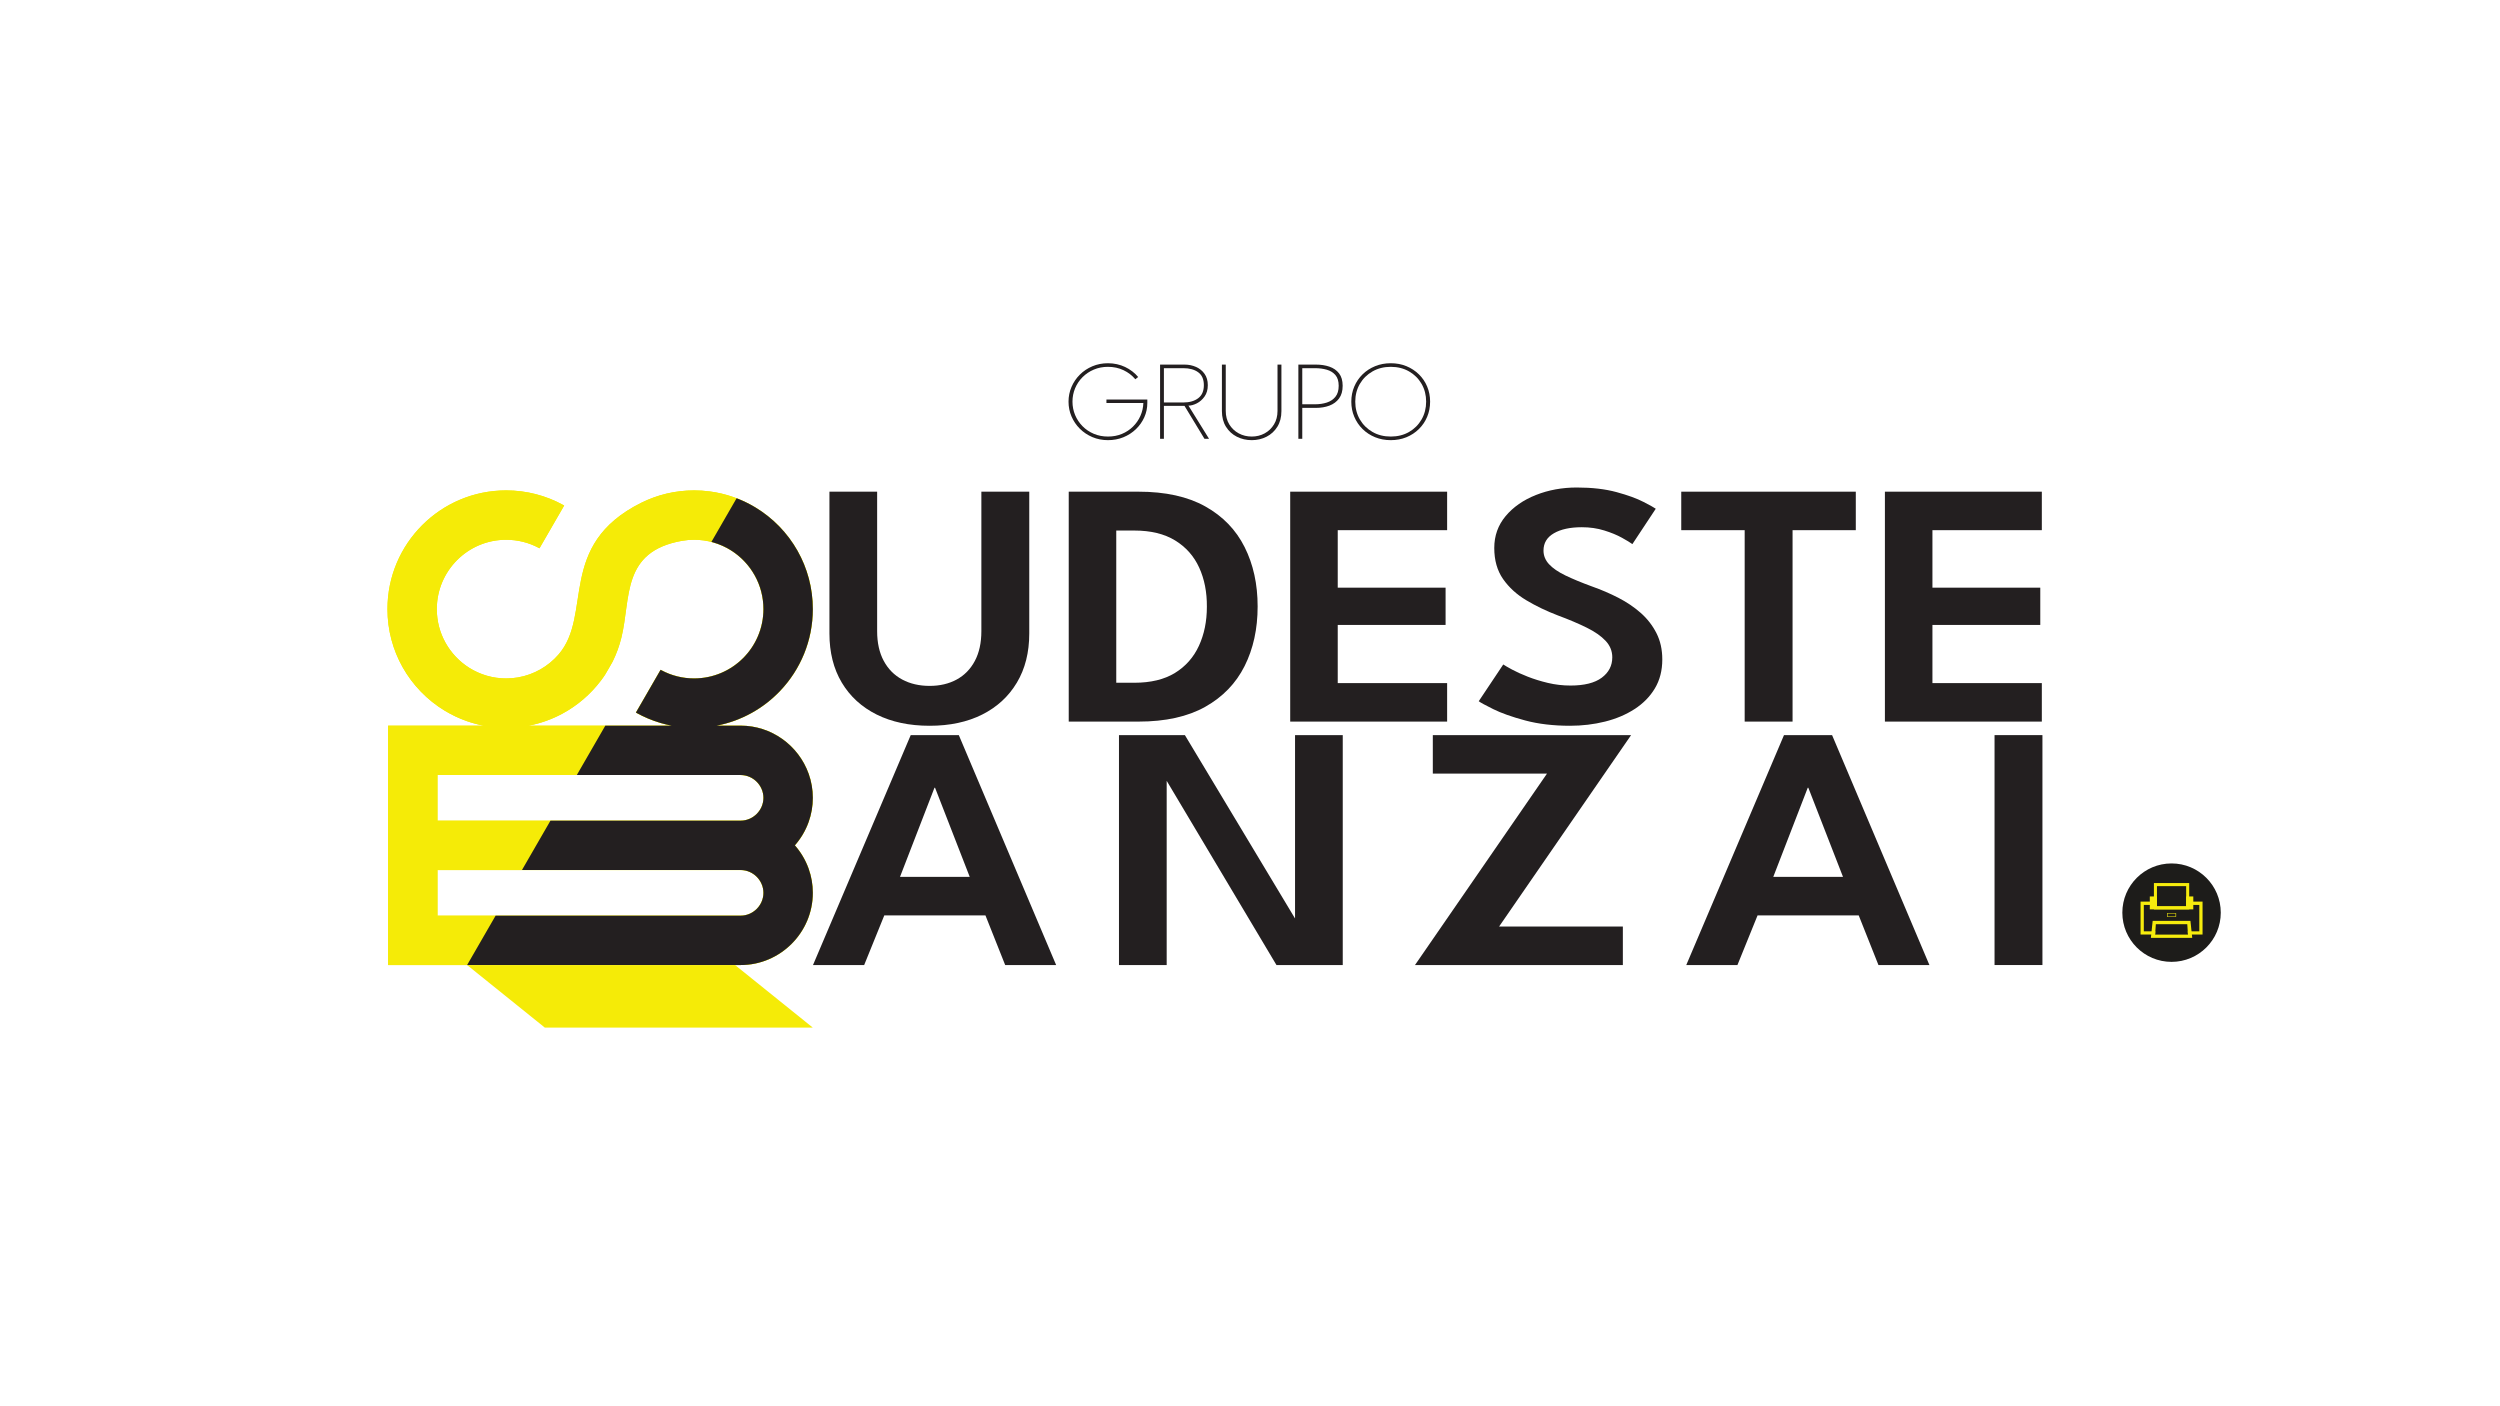
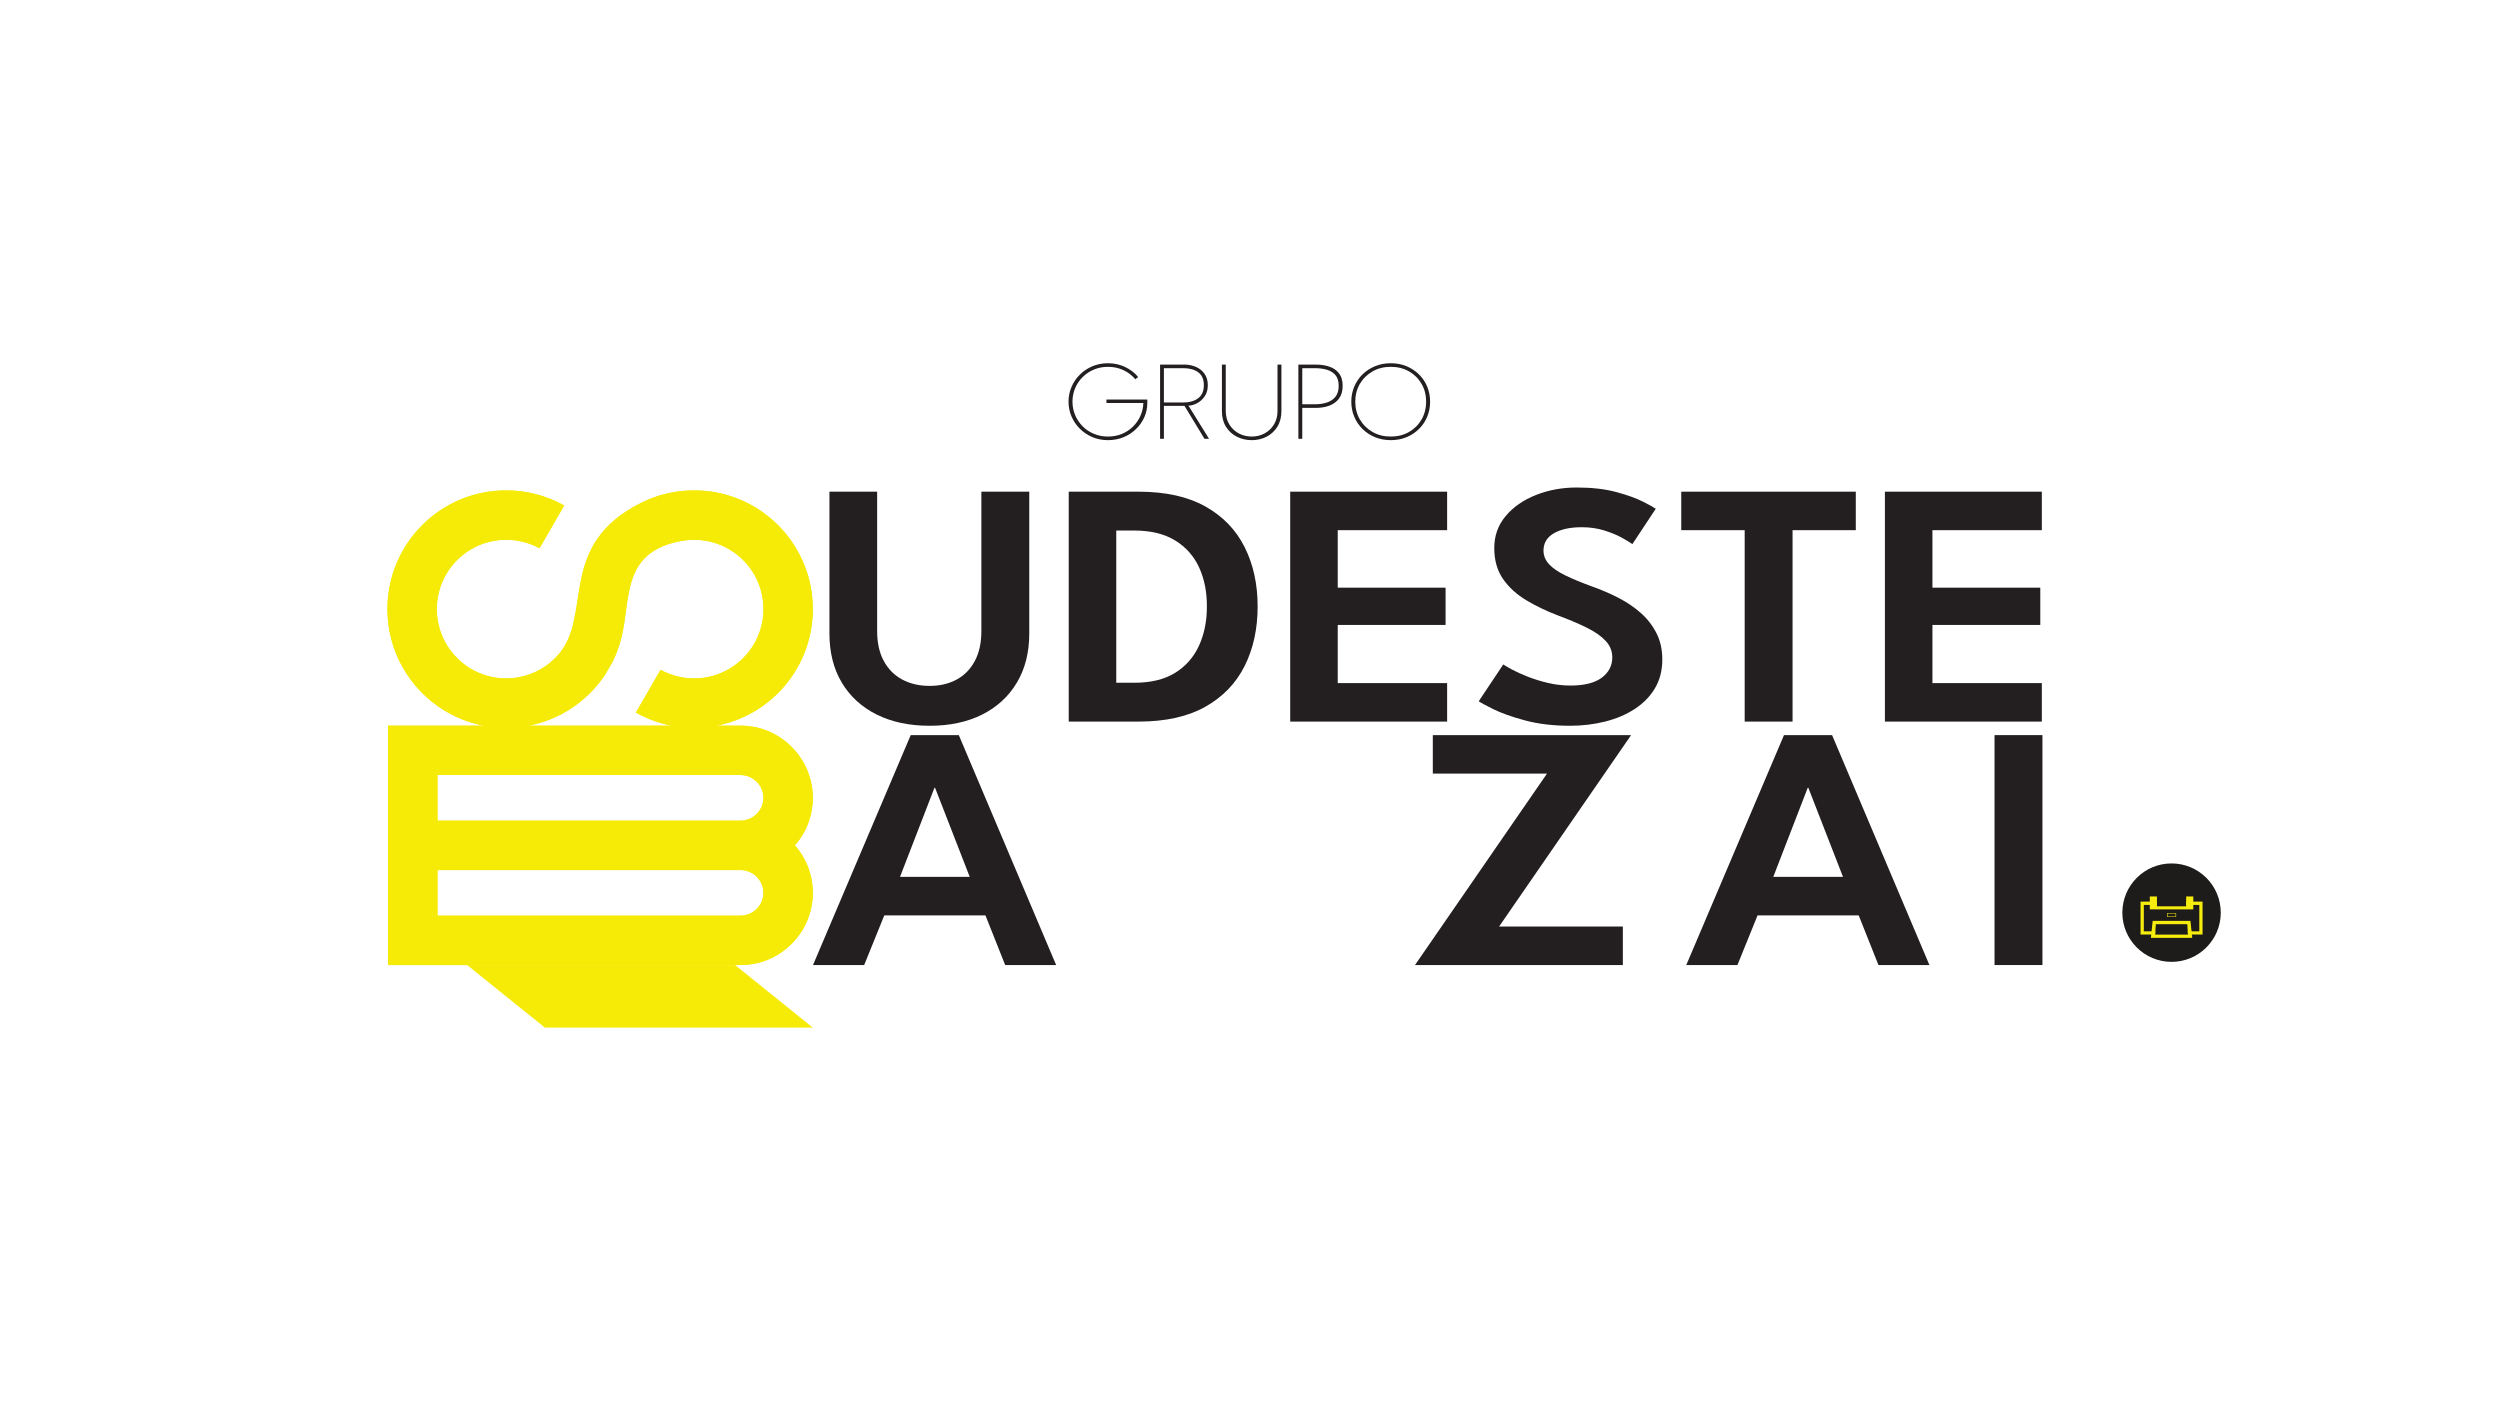
<svg xmlns="http://www.w3.org/2000/svg" xmlns:xlink="http://www.w3.org/1999/xlink" width="1920pt" height="1080pt" viewBox="0 0 1920 1080" version="1.2">
  <defs>
    <g>
      <symbol overflow="visible" id="glyph0-0">
        <path style="stroke:none;" d="M 3.375 -57 L 32.625 -57 L 32.625 0 L 3.375 0 Z M 6.359 -2.766 L 29.641 -2.766 L 29.641 -54.25 L 6.359 -54.25 Z M 29.5 -57 L 32.625 -57 L 6.453 0 L 3.328 0 Z M 29.5 -57 " />
      </symbol>
      <symbol overflow="visible" id="glyph0-1">
        <path style="stroke:none;" d="M 31.391 -30.188 L 62.797 -30.188 L 62.797 -27.516 C 62.797 -23.629 62.02 -19.961 60.469 -16.516 C 58.914 -13.078 56.77 -10.039 54.031 -7.406 C 51.289 -4.77 48.094 -2.703 44.438 -1.203 C 40.781 0.285 36.828 1.031 32.578 1.031 C 28.273 1.031 24.281 0.25 20.594 -1.312 C 16.906 -2.883 13.691 -5.035 10.953 -7.766 C 8.211 -10.504 6.082 -13.648 4.562 -17.203 C 3.039 -20.766 2.281 -24.547 2.281 -28.547 C 2.281 -32.516 3.039 -36.273 4.562 -39.828 C 6.082 -43.391 8.211 -46.535 10.953 -49.266 C 13.691 -52.004 16.906 -54.148 20.594 -55.703 C 24.281 -57.266 28.273 -58.047 32.578 -58.047 C 34.953 -58.047 37.238 -57.801 39.438 -57.312 C 41.645 -56.82 43.738 -56.109 45.719 -55.172 C 47.695 -54.234 49.531 -53.113 51.219 -51.812 C 52.914 -50.52 54.43 -49.07 55.766 -47.469 L 53.578 -45.734 C 51.172 -48.641 48.16 -50.957 44.547 -52.688 C 40.941 -54.414 36.953 -55.281 32.578 -55.281 C 28.648 -55.281 25.023 -54.57 21.703 -53.156 C 18.379 -51.75 15.488 -49.812 13.031 -47.344 C 10.582 -44.883 8.68 -42.039 7.328 -38.812 C 5.984 -35.594 5.312 -32.172 5.312 -28.547 C 5.312 -24.922 5.984 -21.492 7.328 -18.266 C 8.68 -15.047 10.582 -12.188 13.031 -9.688 C 15.488 -7.195 18.379 -5.25 21.703 -3.844 C 25.023 -2.438 28.648 -1.734 32.578 -1.734 C 36.441 -1.734 40 -2.406 43.25 -3.75 C 46.5 -5.102 49.332 -6.969 51.75 -9.344 C 54.176 -11.719 56.082 -14.457 57.469 -17.562 C 58.863 -20.676 59.625 -23.992 59.75 -27.516 L 31.391 -27.516 Z M 31.391 -30.188 " />
      </symbol>
      <symbol overflow="visible" id="glyph0-2">
        <path style="stroke:none;" d="M 6.562 -57 L 25.359 -57 C 28.523 -57 31.461 -56.398 34.172 -55.203 C 36.879 -54.016 39.062 -52.25 40.719 -49.906 C 42.383 -47.562 43.219 -44.66 43.219 -41.203 C 43.219 -37.742 42.395 -34.848 40.75 -32.516 C 39.102 -30.18 37.125 -28.426 34.812 -27.25 C 32.5 -26.07 30.348 -25.484 28.359 -25.484 L 44.172 0 L 40.656 0 L 25.312 -25.312 L 9.5 -25.312 L 9.5 0 L 6.562 0 Z M 9.5 -27.906 L 24.422 -27.906 C 29.172 -27.906 32.984 -29 35.859 -31.188 C 38.742 -33.375 40.188 -36.711 40.188 -41.203 C 40.188 -45.691 38.742 -48.988 35.859 -51.094 C 32.984 -53.195 29.172 -54.25 24.422 -54.25 L 9.5 -54.25 Z M 9.5 -27.906 " />
      </symbol>
      <symbol overflow="visible" id="glyph0-3">
        <path style="stroke:none;" d="M 48.016 -57 L 51.016 -57 L 51.016 -21.297 C 51.016 -16.598 49.969 -12.578 47.875 -9.234 C 45.789 -5.898 43.02 -3.352 39.562 -1.594 C 36.113 0.156 32.332 1.031 28.219 1.031 C 24.102 1.031 20.301 0.156 16.812 -1.594 C 13.332 -3.352 10.547 -5.898 8.453 -9.234 C 6.359 -12.578 5.312 -16.598 5.312 -21.297 L 5.312 -57 L 8.266 -57 L 8.266 -21.422 C 8.266 -17.473 9.164 -14.023 10.969 -11.078 C 12.781 -8.129 15.195 -5.832 18.219 -4.188 C 21.238 -2.551 24.57 -1.734 28.219 -1.734 C 31.852 -1.734 35.164 -2.551 38.156 -4.188 C 41.156 -5.832 43.547 -8.129 45.328 -11.078 C 47.117 -14.023 48.016 -17.473 48.016 -21.422 Z M 48.016 -57 " />
      </symbol>
      <symbol overflow="visible" id="glyph0-4">
        <path style="stroke:none;" d="M 7.125 -57 L 20.609 -57 C 24.441 -57 27.898 -56.469 30.984 -55.406 C 34.078 -54.344 36.539 -52.625 38.375 -50.25 C 40.219 -47.875 41.141 -44.688 41.141 -40.688 C 41.141 -36.707 40.219 -33.473 38.375 -30.984 C 36.539 -28.492 34.078 -26.664 30.984 -25.5 C 27.898 -24.332 24.441 -23.75 20.609 -23.75 L 10.125 -23.75 L 10.125 0 L 7.125 0 Z M 10.125 -26.516 L 19.859 -26.516 C 23.18 -26.516 26.219 -26.957 28.969 -27.844 C 31.727 -28.738 33.938 -30.223 35.594 -32.297 C 37.258 -34.367 38.094 -37.164 38.094 -40.688 C 38.094 -44.227 37.258 -46.977 35.594 -48.938 C 33.938 -50.895 31.727 -52.27 28.969 -53.062 C 26.219 -53.852 23.18 -54.25 19.859 -54.25 L 10.125 -54.25 Z M 10.125 -26.516 " />
      </symbol>
      <symbol overflow="visible" id="glyph0-5">
        <path style="stroke:none;" d="M 5.312 -28.547 C 5.312 -23.484 6.488 -18.926 8.844 -14.875 C 11.207 -10.832 14.441 -7.629 18.547 -5.266 C 22.648 -2.91 27.328 -1.734 32.578 -1.734 C 37.867 -1.734 42.555 -2.91 46.641 -5.266 C 50.723 -7.629 53.926 -10.832 56.25 -14.875 C 58.582 -18.926 59.75 -23.484 59.75 -28.547 C 59.75 -33.609 58.582 -38.156 56.25 -42.188 C 53.926 -46.219 50.723 -49.406 46.641 -51.75 C 42.555 -54.102 37.867 -55.281 32.578 -55.281 C 27.328 -55.281 22.648 -54.102 18.547 -51.75 C 14.441 -49.406 11.207 -46.219 8.844 -42.188 C 6.488 -38.156 5.312 -33.609 5.312 -28.547 Z M 2.281 -28.547 C 2.281 -32.691 3.039 -36.555 4.562 -40.141 C 6.082 -43.723 8.211 -46.852 10.953 -49.531 C 13.691 -52.207 16.906 -54.297 20.594 -55.797 C 24.281 -57.297 28.273 -58.047 32.578 -58.047 C 36.922 -58.047 40.922 -57.297 44.578 -55.797 C 48.234 -54.297 51.43 -52.207 54.172 -49.531 C 56.91 -46.852 59.031 -43.723 60.531 -40.141 C 62.039 -36.555 62.797 -32.691 62.797 -28.547 C 62.797 -24.367 62.039 -20.488 60.531 -16.906 C 59.031 -13.32 56.91 -10.18 54.172 -7.484 C 51.43 -4.797 48.234 -2.703 44.578 -1.203 C 40.922 0.285 36.922 1.031 32.578 1.031 C 28.273 1.031 24.281 0.285 20.594 -1.203 C 16.906 -2.703 13.691 -4.797 10.953 -7.484 C 8.211 -10.18 6.082 -13.32 4.562 -16.906 C 3.039 -20.488 2.281 -24.367 2.281 -28.547 Z M 2.281 -28.547 " />
      </symbol>
      <symbol overflow="visible" id="glyph1-0">
        <path style="stroke:none;" d="M 10.453 -176.578 L 30.609 -39.188 L 101.078 0 L 80.922 -137.375 Z M 19.719 -8.562 L 35.75 -132.562 L 91.812 -168.016 L 75.781 -44.016 Z M 91.375 -176.578 L 30.453 -39.188 L 20.016 0 L 80.922 -137.375 Z M 91.375 -176.578 " />
      </symbol>
      <symbol overflow="visible" id="glyph1-1">
        <path style="stroke:none;" d="M 129.484 -176.578 L 166.266 -176.578 L 166.266 -67.688 C 166.266 -53.145 163.098 -40.566 156.766 -29.953 C 150.441 -19.348 141.566 -11.172 130.141 -5.422 C 118.711 0.328 105.25 3.203 89.75 3.203 C 74.156 3.203 60.594 0.328 49.062 -5.422 C 37.539 -11.172 28.613 -19.348 22.281 -29.953 C 15.957 -40.566 12.797 -53.145 12.797 -67.688 L 12.797 -176.578 L 49.438 -176.578 L 49.438 -69.422 C 49.438 -60.504 51.129 -52.898 54.516 -46.609 C 57.898 -40.328 62.633 -35.555 68.719 -32.297 C 74.801 -29.047 81.812 -27.422 89.75 -27.422 C 97.602 -27.422 104.52 -29.047 110.5 -32.297 C 116.488 -35.555 121.148 -40.328 124.484 -46.609 C 127.816 -52.898 129.484 -60.504 129.484 -69.422 Z M 129.484 -176.578 " />
      </symbol>
      <symbol overflow="visible" id="glyph1-2">
        <path style="stroke:none;" d="M 13.828 -176.578 L 67.391 -176.578 C 88.086 -176.578 105.18 -172.805 118.672 -165.266 C 132.16 -157.734 142.238 -147.32 148.906 -134.031 C 155.57 -120.75 158.906 -105.547 158.906 -88.422 C 158.906 -71.211 155.57 -55.961 148.906 -42.672 C 142.238 -29.379 132.16 -18.941 118.672 -11.359 C 105.18 -3.785 88.086 0 67.391 0 L 13.828 0 Z M 50.328 -146.734 L 50.328 -29.828 L 64.156 -29.828 C 76.812 -29.828 87.234 -32.344 95.422 -37.375 C 103.609 -42.414 109.738 -49.352 113.812 -58.188 C 117.883 -67.02 119.922 -77.008 119.922 -88.156 C 120.016 -99.383 118.051 -109.41 114.031 -118.234 C 110.008 -127.066 103.852 -134.023 95.562 -139.109 C 87.281 -144.191 76.812 -146.734 64.156 -146.734 Z M 50.328 -146.734 " />
      </symbol>
      <symbol overflow="visible" id="glyph1-3">
        <path style="stroke:none;" d="M 13.828 -176.578 L 134.344 -176.578 L 134.344 -147.016 L 50.328 -147.016 L 50.328 -102.859 L 133.156 -102.859 L 133.156 -74.234 L 50.328 -74.234 L 50.328 -29.562 L 134.344 -29.562 L 134.344 0 L 13.828 0 Z M 13.828 -176.578 " />
      </symbol>
      <symbol overflow="visible" id="glyph1-4">
        <path style="stroke:none;" d="M 80.641 -179.781 C 92.305 -179.781 102.477 -178.598 111.156 -176.234 C 119.844 -173.867 126.758 -171.348 131.906 -168.672 C 137.062 -166.004 140.176 -164.27 141.25 -163.469 L 123.297 -136.312 C 121.734 -137.469 119.062 -139.094 115.281 -141.188 C 111.508 -143.281 106.973 -145.148 101.672 -146.797 C 96.379 -148.453 90.641 -149.281 84.453 -149.281 C 75.523 -149.281 68.391 -147.738 63.047 -144.656 C 57.703 -141.582 55.031 -137.148 55.031 -131.359 C 55.031 -127.43 56.453 -123.93 59.297 -120.859 C 62.141 -117.785 66.332 -114.91 71.875 -112.234 C 77.414 -109.555 84.207 -106.742 92.25 -103.797 C 99.312 -101.305 106.055 -98.41 112.484 -95.109 C 118.91 -91.805 124.648 -87.926 129.703 -83.469 C 134.754 -79.008 138.773 -73.836 141.766 -67.953 C 144.766 -62.066 146.266 -55.332 146.266 -47.75 C 146.266 -39.281 144.375 -31.879 140.594 -25.547 C 136.812 -19.211 131.609 -13.906 124.984 -9.625 C 118.367 -5.344 110.797 -2.133 102.266 0 C 93.734 2.133 84.758 3.203 75.344 3.203 C 62.582 3.203 51.125 1.844 40.969 -0.875 C 30.82 -3.594 22.609 -6.508 16.328 -9.625 C 10.055 -12.75 6.379 -14.758 5.297 -15.656 L 24.125 -43.875 C 25.301 -43.07 27.531 -41.781 30.812 -40 C 34.102 -38.219 38.129 -36.391 42.891 -34.516 C 47.648 -32.641 52.848 -31.031 58.484 -29.688 C 64.129 -28.352 69.895 -27.688 75.781 -27.688 C 86.375 -27.688 94.367 -29.691 99.766 -33.703 C 105.16 -37.723 107.859 -42.941 107.859 -49.359 C 107.859 -54.172 106.141 -58.406 102.703 -62.062 C 99.266 -65.719 94.43 -69.082 88.203 -72.156 C 81.984 -75.238 74.555 -78.383 65.922 -81.594 C 57.285 -84.895 49.266 -88.754 41.859 -93.172 C 34.453 -97.586 28.492 -103.023 23.984 -109.484 C 19.473 -115.953 17.219 -123.91 17.219 -133.359 C 17.219 -142.723 20.133 -150.883 25.969 -157.844 C 31.801 -164.801 39.551 -170.195 49.219 -174.031 C 58.883 -177.863 69.359 -179.781 80.641 -179.781 Z M 80.641 -179.781 " />
      </symbol>
      <symbol overflow="visible" id="glyph1-5">
        <path style="stroke:none;" d="M 51.5 -147.016 L 2.797 -147.016 L 2.797 -176.578 L 136.844 -176.578 L 136.844 -147.016 L 88.281 -147.016 L 88.281 0 L 51.5 0 Z M 51.5 -147.016 " />
      </symbol>
      <symbol overflow="visible" id="glyph1-6">
        <path style="stroke:none;" d="M 75.188 -176.578 L 112.125 -176.578 L 186.875 0 L 147.734 0 L 132.578 -38.125 L 54.891 -38.125 L 39.438 0 L 0.141 0 Z M 66.953 -67.688 L 120.516 -67.688 L 93.875 -136.172 L 93.438 -136.172 Z M 66.953 -67.688 " />
      </symbol>
      <symbol overflow="visible" id="glyph1-7">
-         <path style="stroke:none;" d="M 47.969 -145.672 L 50.469 -145.266 L 50.469 0 L 13.828 0 L 13.828 -176.578 L 64.453 -176.578 L 151.562 -31.562 L 149.047 -31.031 L 149.047 -176.578 L 185.688 -176.578 L 185.688 0 L 134.781 0 Z M 47.969 -145.672 " />
-       </symbol>
+         </symbol>
      <symbol overflow="visible" id="glyph1-8">
        <path style="stroke:none;" d="M 16.781 -176.578 L 169.062 -176.578 L 67.688 -29.562 L 162.734 -29.562 L 162.734 0 L 3.094 0 L 104.469 -147.016 L 16.781 -147.016 Z M 16.781 -176.578 " />
      </symbol>
      <symbol overflow="visible" id="glyph1-9">
        <path style="stroke:none;" d="M 15.594 -176.578 L 52.375 -176.578 L 52.375 0 L 15.594 0 Z M 15.594 -176.578 " />
      </symbol>
    </g>
  </defs>
  <g id="surface1">
    <path style=" stroke:none;fill-rule:nonzero;fill:rgb(11.522%,11.136%,10.332%);fill-opacity:1;" d="M 1705.555 700.918 C 1705.555 721.793 1688.629 738.715 1667.754 738.715 C 1646.879 738.715 1629.957 721.793 1629.957 700.918 C 1629.957 680.043 1646.879 663.117 1667.754 663.117 C 1688.629 663.117 1705.555 680.043 1705.555 700.918 " />
    <path style=" stroke:none;fill-rule:nonzero;fill:rgb(96.379%,92.39%,5.167%);fill-opacity:1;" d="M 1643.949 692.43 L 1643.949 717.703 L 1655.137 717.703 L 1655.305 715.281 L 1646.453 715.281 L 1646.453 694.973 L 1656.543 694.973 L 1656.543 692.43 Z M 1678.969 692.43 L 1678.969 694.973 L 1689.07 694.973 L 1689.07 715.281 L 1680.195 715.281 L 1680.363 717.703 L 1691.559 717.703 L 1691.559 692.43 Z M 1678.969 692.43 " />
    <path style=" stroke:none;fill-rule:nonzero;fill:rgb(96.379%,92.39%,5.167%);fill-opacity:1;" d="M 1655.133 717.762 L 1655.137 717.703 L 1655.305 715.277 L 1655.684 709.781 L 1679.816 709.781 L 1680.199 715.277 L 1680.363 717.703 L 1680.367 717.762 Z M 1683.363 717.703 L 1683.109 715.277 L 1682.258 707.234 L 1653.25 707.234 L 1652.402 715.277 L 1652.145 717.703 L 1651.871 720.301 L 1683.641 720.301 Z M 1683.363 717.703 " />
-     <path style=" stroke:none;fill-rule:nonzero;fill:rgb(96.379%,92.39%,5.167%);fill-opacity:1;" d="M 1678.969 696.047 L 1656.543 696.047 L 1656.543 680.555 L 1678.969 680.555 Z M 1654.207 698.422 L 1681.301 698.422 L 1681.301 678.18 L 1654.207 678.18 Z M 1654.207 698.422 " />
    <path style=" stroke:none;fill-rule:nonzero;fill:rgb(96.379%,92.39%,5.167%);fill-opacity:1;" d="M 1684.457 688.477 L 1684.457 698.406 L 1651.051 698.406 L 1651.051 688.477 L 1656.543 688.477 L 1656.543 696.047 L 1678.965 696.047 L 1678.965 688.477 Z M 1684.457 688.477 " />
    <path style=" stroke:none;fill-rule:nonzero;fill:rgb(96.379%,92.39%,5.167%);fill-opacity:1;" d="M 1670.809 703.738 L 1664.699 703.738 L 1664.699 701.652 L 1670.809 701.652 Z M 1664.25 704.121 L 1671.258 704.121 L 1671.258 701.27 L 1664.25 701.27 Z M 1664.25 704.121 " />
    <g style="fill:rgb(13.73%,12.16%,12.549%);fill-opacity:1;">
      <use xlink:href="#glyph0-1" x="818.348" y="337.008" />
      <use xlink:href="#glyph0-2" x="884.376" y="337.008" />
      <use xlink:href="#glyph0-3" x="933.114" y="337.008" />
      <use xlink:href="#glyph0-4" x="990.022" y="337.008" />
      <use xlink:href="#glyph0-5" x="1035.529" y="337.008" />
    </g>
    <path style=" stroke:none;fill-rule:evenodd;fill:rgb(95.981%,92.162%,2.948%);fill-opacity:1;" d="M 351.074 430.133 C 341.438 439.77 335.477 453.082 335.477 467.785 C 335.477 477.133 337.883 485.918 342.113 493.547 C 346.5 501.469 352.844 508.148 360.492 512.941 C 364.645 515.543 369.191 517.59 374.02 518.973 C 378.688 520.312 383.621 521.027 388.723 521.027 C 390.27 521.027 391.801 520.961 393.309 520.832 C 394.84 520.703 396.352 520.508 397.84 520.25 C 410.148 518.129 421.016 511.773 428.887 502.738 C 455.531 472.148 427.344 418.566 492.504 386.125 C 504.727 380.043 518.504 376.621 533.078 376.621 C 535.047 376.621 537.016 376.684 538.98 376.809 C 540.938 376.934 542.891 377.125 544.836 377.375 C 551.168 378.188 557.293 379.652 563.145 381.695 C 569.133 383.789 574.836 386.484 580.172 389.715 C 593.613 397.836 604.789 409.336 612.52 423.039 C 619.984 436.262 624.242 451.527 624.242 467.785 C 624.242 492.105 614.715 514.207 599.188 530.555 C 586.355 544.062 569.422 553.645 550.383 557.301 L 568.801 557.301 C 580.641 557.301 591.648 561.066 600.684 567.457 C 609.973 574.027 617.176 583.375 621.055 594.266 C 622.098 597.191 622.902 600.23 623.441 603.355 C 623.969 606.414 624.242 609.551 624.242 612.746 C 624.242 615.938 623.969 619.074 623.441 622.133 C 622.902 625.258 622.098 628.297 621.055 631.223 C 619.84 634.641 618.293 637.906 616.457 640.984 C 614.707 643.918 612.699 646.676 610.461 649.227 C 612.699 651.777 614.707 654.535 616.457 657.469 C 618.293 660.547 619.84 663.812 621.055 667.23 C 622.098 670.156 622.902 673.195 623.441 676.32 C 623.969 679.379 624.242 682.516 624.242 685.711 C 624.242 700.957 618.004 714.816 607.957 724.863 C 597.91 734.914 584.047 741.152 568.801 741.152 L 298.062 741.152 L 298.062 557.301 L 371.41 557.301 C 366.984 556.453 362.672 555.281 358.5 553.816 C 352.523 551.715 346.828 549.008 341.492 545.77 C 328.086 537.633 316.945 526.141 309.238 512.461 C 301.801 499.258 297.559 484.016 297.559 467.785 C 297.559 442.609 307.762 419.816 324.258 403.32 C 340.758 386.824 363.547 376.621 388.723 376.621 C 396.551 376.621 404.16 377.609 411.426 379.473 C 418.922 381.395 426.039 384.242 432.645 387.883 L 433.289 388.234 L 414.324 421.078 L 413.715 420.754 C 409.934 418.738 405.879 417.168 401.621 416.109 C 397.496 415.082 393.176 414.539 388.723 414.539 C 374.02 414.539 360.707 420.5 351.074 430.133 M 568.801 595.223 L 335.98 595.223 L 335.98 630.266 L 568.801 630.266 C 573.582 630.266 577.965 628.277 581.148 625.094 C 584.336 621.906 586.324 617.527 586.324 612.746 C 586.324 607.961 584.336 603.582 581.148 600.395 C 577.965 597.211 573.582 595.223 568.801 595.223 M 568.801 668.188 L 335.98 668.188 L 335.98 703.23 L 568.801 703.23 C 573.582 703.23 577.965 701.242 581.148 698.059 C 584.336 694.871 586.324 690.492 586.324 685.711 C 586.324 680.926 584.336 676.547 581.148 673.359 C 577.965 670.176 573.582 668.188 568.801 668.188 M 431.758 548.168 C 423.816 552.43 415.168 555.547 406.035 557.301 L 515.77 557.301 C 512.934 556.758 510.145 556.082 507.406 555.277 C 500.945 553.387 494.785 550.801 489.016 547.609 L 488.375 547.254 L 507.336 514.414 L 507.949 514.738 C 511.742 516.773 515.82 518.363 520.105 519.438 C 524.254 520.477 528.602 521.027 533.078 521.027 C 547.781 521.027 561.094 515.066 570.727 505.434 C 580.363 495.797 586.324 482.484 586.324 467.785 C 586.324 458.406 583.902 449.598 579.648 441.949 C 575.242 434.02 568.863 427.328 561.176 422.547 C 557.031 419.965 552.508 417.941 547.703 416.57 C 543.059 415.246 538.152 414.539 533.078 414.539 C 531.5 414.539 529.934 414.605 528.391 414.742 C 526.828 414.879 525.281 415.082 523.762 415.352 C 477.188 423.566 484.66 459.184 477.297 489.426 C 475.707 495.961 473.414 502.215 470.504 508.109 C 468.684 511.508 466.539 514.934 464.617 518.305 C 464.141 519.016 463.629 519.762 463.078 520.535 C 462.539 521.293 462.004 522.023 461.473 522.727 C 453.547 533.203 443.41 541.914 431.758 548.168 " />
    <path style=" stroke:none;fill-rule:evenodd;fill:rgb(95.981%,92.162%,2.948%);fill-opacity:1;" d="M 371.41 557.301 C 366.984 556.453 362.672 555.281 358.5 553.816 C 352.523 551.715 346.828 549.008 341.492 545.77 C 328.086 537.633 316.945 526.141 309.238 512.457 C 301.801 499.254 297.559 484.016 297.559 467.785 C 297.559 442.609 307.762 419.82 324.258 403.32 C 340.758 386.824 363.547 376.621 388.723 376.621 C 396.555 376.621 404.16 377.609 411.426 379.473 C 418.922 381.395 426.035 384.242 432.645 387.883 L 433.285 388.234 L 414.324 421.078 L 413.715 420.754 C 409.934 418.742 405.879 417.168 401.621 416.109 C 397.496 415.082 393.176 414.539 388.723 414.539 C 374.02 414.539 360.707 420.5 351.07 430.133 C 341.438 439.77 335.477 453.082 335.477 467.785 C 335.477 477.133 337.883 485.918 342.113 493.547 C 346.5 501.469 352.844 508.148 360.488 512.941 C 364.645 515.543 369.191 517.59 374.02 518.973 C 378.688 520.312 383.621 521.027 388.723 521.027 C 390.27 521.027 391.801 520.961 393.309 520.832 C 394.84 520.703 396.352 520.508 397.84 520.25 C 410.148 518.129 421.016 511.773 428.887 502.738 C 455.531 472.148 427.344 418.566 492.504 386.125 C 504.727 380.043 518.504 376.621 533.078 376.621 C 535.047 376.621 537.016 376.684 538.98 376.809 C 540.938 376.934 542.891 377.125 544.836 377.375 C 551.168 378.188 557.293 379.652 563.145 381.695 C 569.133 383.789 574.836 386.484 580.172 389.711 C 593.613 397.836 604.785 409.336 612.52 423.039 C 619.984 436.262 624.242 451.527 624.242 467.785 C 624.242 492.105 614.715 514.207 599.188 530.555 C 586.355 544.066 569.422 553.645 550.383 557.301 M 431.758 548.168 C 423.816 552.426 415.168 555.547 406.035 557.301 L 515.77 557.301 C 512.934 556.758 510.145 556.078 507.406 555.281 C 500.945 553.387 494.785 550.801 489.016 547.609 L 488.375 547.254 L 507.336 514.41 L 507.945 514.738 C 511.742 516.773 515.82 518.363 520.105 519.438 C 524.254 520.477 528.602 521.027 533.078 521.027 C 547.781 521.027 561.094 515.066 570.727 505.434 C 580.363 495.797 586.324 482.484 586.324 467.785 C 586.324 458.406 583.902 449.598 579.648 441.949 C 575.242 434.02 568.863 427.328 561.176 422.543 C 557.031 419.965 552.508 417.941 547.703 416.57 C 543.059 415.246 538.152 414.539 533.078 414.539 C 531.5 414.539 529.934 414.609 528.395 414.742 C 526.828 414.879 525.281 415.082 523.762 415.352 C 477.191 423.57 484.66 459.184 477.297 489.426 C 475.707 495.961 473.414 502.215 470.504 508.109 C 468.684 511.508 466.535 514.934 464.617 518.305 C 464.141 519.016 463.629 519.762 463.078 520.535 C 462.539 521.293 462.004 522.023 461.473 522.727 C 453.547 533.203 443.41 541.914 431.758 548.168 " />
    <path style=" stroke:none;fill-rule:evenodd;fill:rgb(95.981%,92.162%,2.948%);fill-opacity:1;" d="M 550.383 557.301 L 568.801 557.301 C 580.641 557.301 591.648 561.066 600.684 567.457 C 609.973 574.027 617.176 583.375 621.055 594.266 C 622.098 597.191 622.902 600.23 623.441 603.355 C 623.965 606.414 624.242 609.551 624.242 612.746 C 624.242 615.938 623.965 619.074 623.441 622.133 C 622.902 625.258 622.098 628.297 621.055 631.223 C 619.84 634.641 618.293 637.906 616.457 640.984 C 614.707 643.918 612.699 646.676 610.461 649.227 C 612.699 651.777 614.707 654.535 616.457 657.469 C 618.293 660.547 619.84 663.816 621.055 667.23 C 622.098 670.156 622.902 673.195 623.441 676.32 C 623.965 679.379 624.242 682.516 624.242 685.711 C 624.242 700.957 618.004 714.816 607.957 724.867 C 597.91 734.914 584.047 741.152 568.801 741.152 L 298.066 741.152 L 298.066 557.301 L 371.41 557.301 M 568.801 595.223 L 335.984 595.223 L 335.984 630.27 L 568.801 630.27 C 573.582 630.27 577.961 628.277 581.148 625.094 C 584.336 621.906 586.324 617.527 586.324 612.746 C 586.324 607.961 584.336 603.582 581.148 600.398 C 577.961 597.211 573.582 595.223 568.801 595.223 M 568.801 668.188 L 335.984 668.188 L 335.984 703.23 L 568.801 703.23 C 573.582 703.23 577.961 701.242 581.148 698.055 C 584.336 694.871 586.324 690.492 586.324 685.711 C 586.324 680.926 584.336 676.547 581.148 673.359 C 577.961 670.176 573.582 668.188 568.801 668.188 M 406.035 557.301 L 515.77 557.301 " />
-     <path style=" stroke:none;fill-rule:evenodd;fill:rgb(13.73%,12.16%,12.549%);fill-opacity:1;" d="M 570.727 505.434 C 561.094 515.07 547.781 521.027 533.078 521.027 C 528.602 521.027 524.254 520.477 520.105 519.438 C 515.82 518.363 511.742 516.773 507.949 514.738 L 507.336 514.41 L 488.375 547.254 L 489.016 547.609 C 494.785 550.801 500.945 553.387 507.406 555.281 C 510.145 556.082 512.93 556.758 515.77 557.301 L 464.879 557.301 L 442.988 595.223 L 568.801 595.223 C 573.582 595.223 577.965 597.211 581.148 600.395 C 584.336 603.582 586.324 607.961 586.324 612.746 C 586.324 617.527 584.336 621.906 581.148 625.094 C 577.965 628.277 573.582 630.266 568.801 630.266 L 422.754 630.266 L 400.859 668.184 L 568.801 668.184 C 573.582 668.184 577.965 670.176 581.148 673.363 C 584.336 676.547 586.324 680.926 586.324 685.711 C 586.324 690.492 584.336 694.871 581.148 698.059 C 577.965 701.242 573.582 703.23 568.801 703.23 L 380.629 703.23 L 358.734 741.152 L 568.801 741.152 C 584.047 741.152 597.91 734.914 607.957 724.867 C 618.004 714.816 624.242 700.957 624.242 685.711 C 624.242 682.516 623.969 679.379 623.441 676.32 C 622.902 673.195 622.098 670.156 621.055 667.23 C 619.84 663.812 618.293 660.547 616.457 657.469 C 614.707 654.535 612.699 651.777 610.461 649.227 C 612.699 646.676 614.707 643.918 616.457 640.984 C 618.293 637.906 619.84 634.641 621.055 631.223 C 622.098 628.297 622.902 625.258 623.441 622.133 C 623.969 619.074 624.242 615.938 624.242 612.746 C 624.242 609.551 623.969 606.414 623.441 603.355 C 622.902 600.23 622.098 597.191 621.055 594.266 C 617.176 583.375 609.973 574.027 600.684 567.457 C 591.648 561.066 580.645 557.301 568.801 557.301 L 550.383 557.301 C 569.422 553.645 586.355 544.062 599.188 530.551 C 614.715 514.207 624.242 492.105 624.242 467.785 C 624.242 451.527 619.984 436.262 612.52 423.039 C 604.789 409.336 593.613 397.836 580.176 389.711 C 575.605 386.953 570.773 384.578 565.719 382.641 L 546.344 416.203 C 546.801 416.32 547.25 416.445 547.703 416.574 C 552.508 417.941 557.031 419.965 561.176 422.543 C 568.863 427.332 575.242 434.02 579.648 441.949 C 583.902 449.598 586.324 458.406 586.324 467.785 C 586.324 482.484 580.363 495.797 570.727 505.434 " />
    <path style=" stroke:none;fill-rule:evenodd;fill:rgb(95.981%,92.162%,2.948%);fill-opacity:1;" d="M 624.207 789.191 L 418.414 789.191 L 358.734 741.152 L 564.527 741.152 Z M 624.207 789.191 " />
    <g style="fill:rgb(13.73%,12.16%,12.549%);fill-opacity:1;">
      <use xlink:href="#glyph1-1" x="624.207" y="554.188" />
      <use xlink:href="#glyph1-2" x="806.957" y="554.188" />
      <use xlink:href="#glyph1-3" x="977.053" y="554.188" />
      <use xlink:href="#glyph1-4" x="1130.375" y="554.188" />
      <use xlink:href="#glyph1-5" x="1288.406" y="554.188" />
      <use xlink:href="#glyph1-3" x="1433.782" y="554.188" />
    </g>
    <g style="fill:rgb(13.73%,12.16%,12.549%);fill-opacity:1;">
      <use xlink:href="#glyph1-6" x="624.242" y="741.148" />
      <use xlink:href="#glyph1-7" x="845.544" y="741.148" />
      <use xlink:href="#glyph1-8" x="1083.619" y="741.148" />
      <use xlink:href="#glyph1-6" x="1294.915" y="741.148" />
      <use xlink:href="#glyph1-9" x="1516.216" y="741.148" />
    </g>
  </g>
</svg>